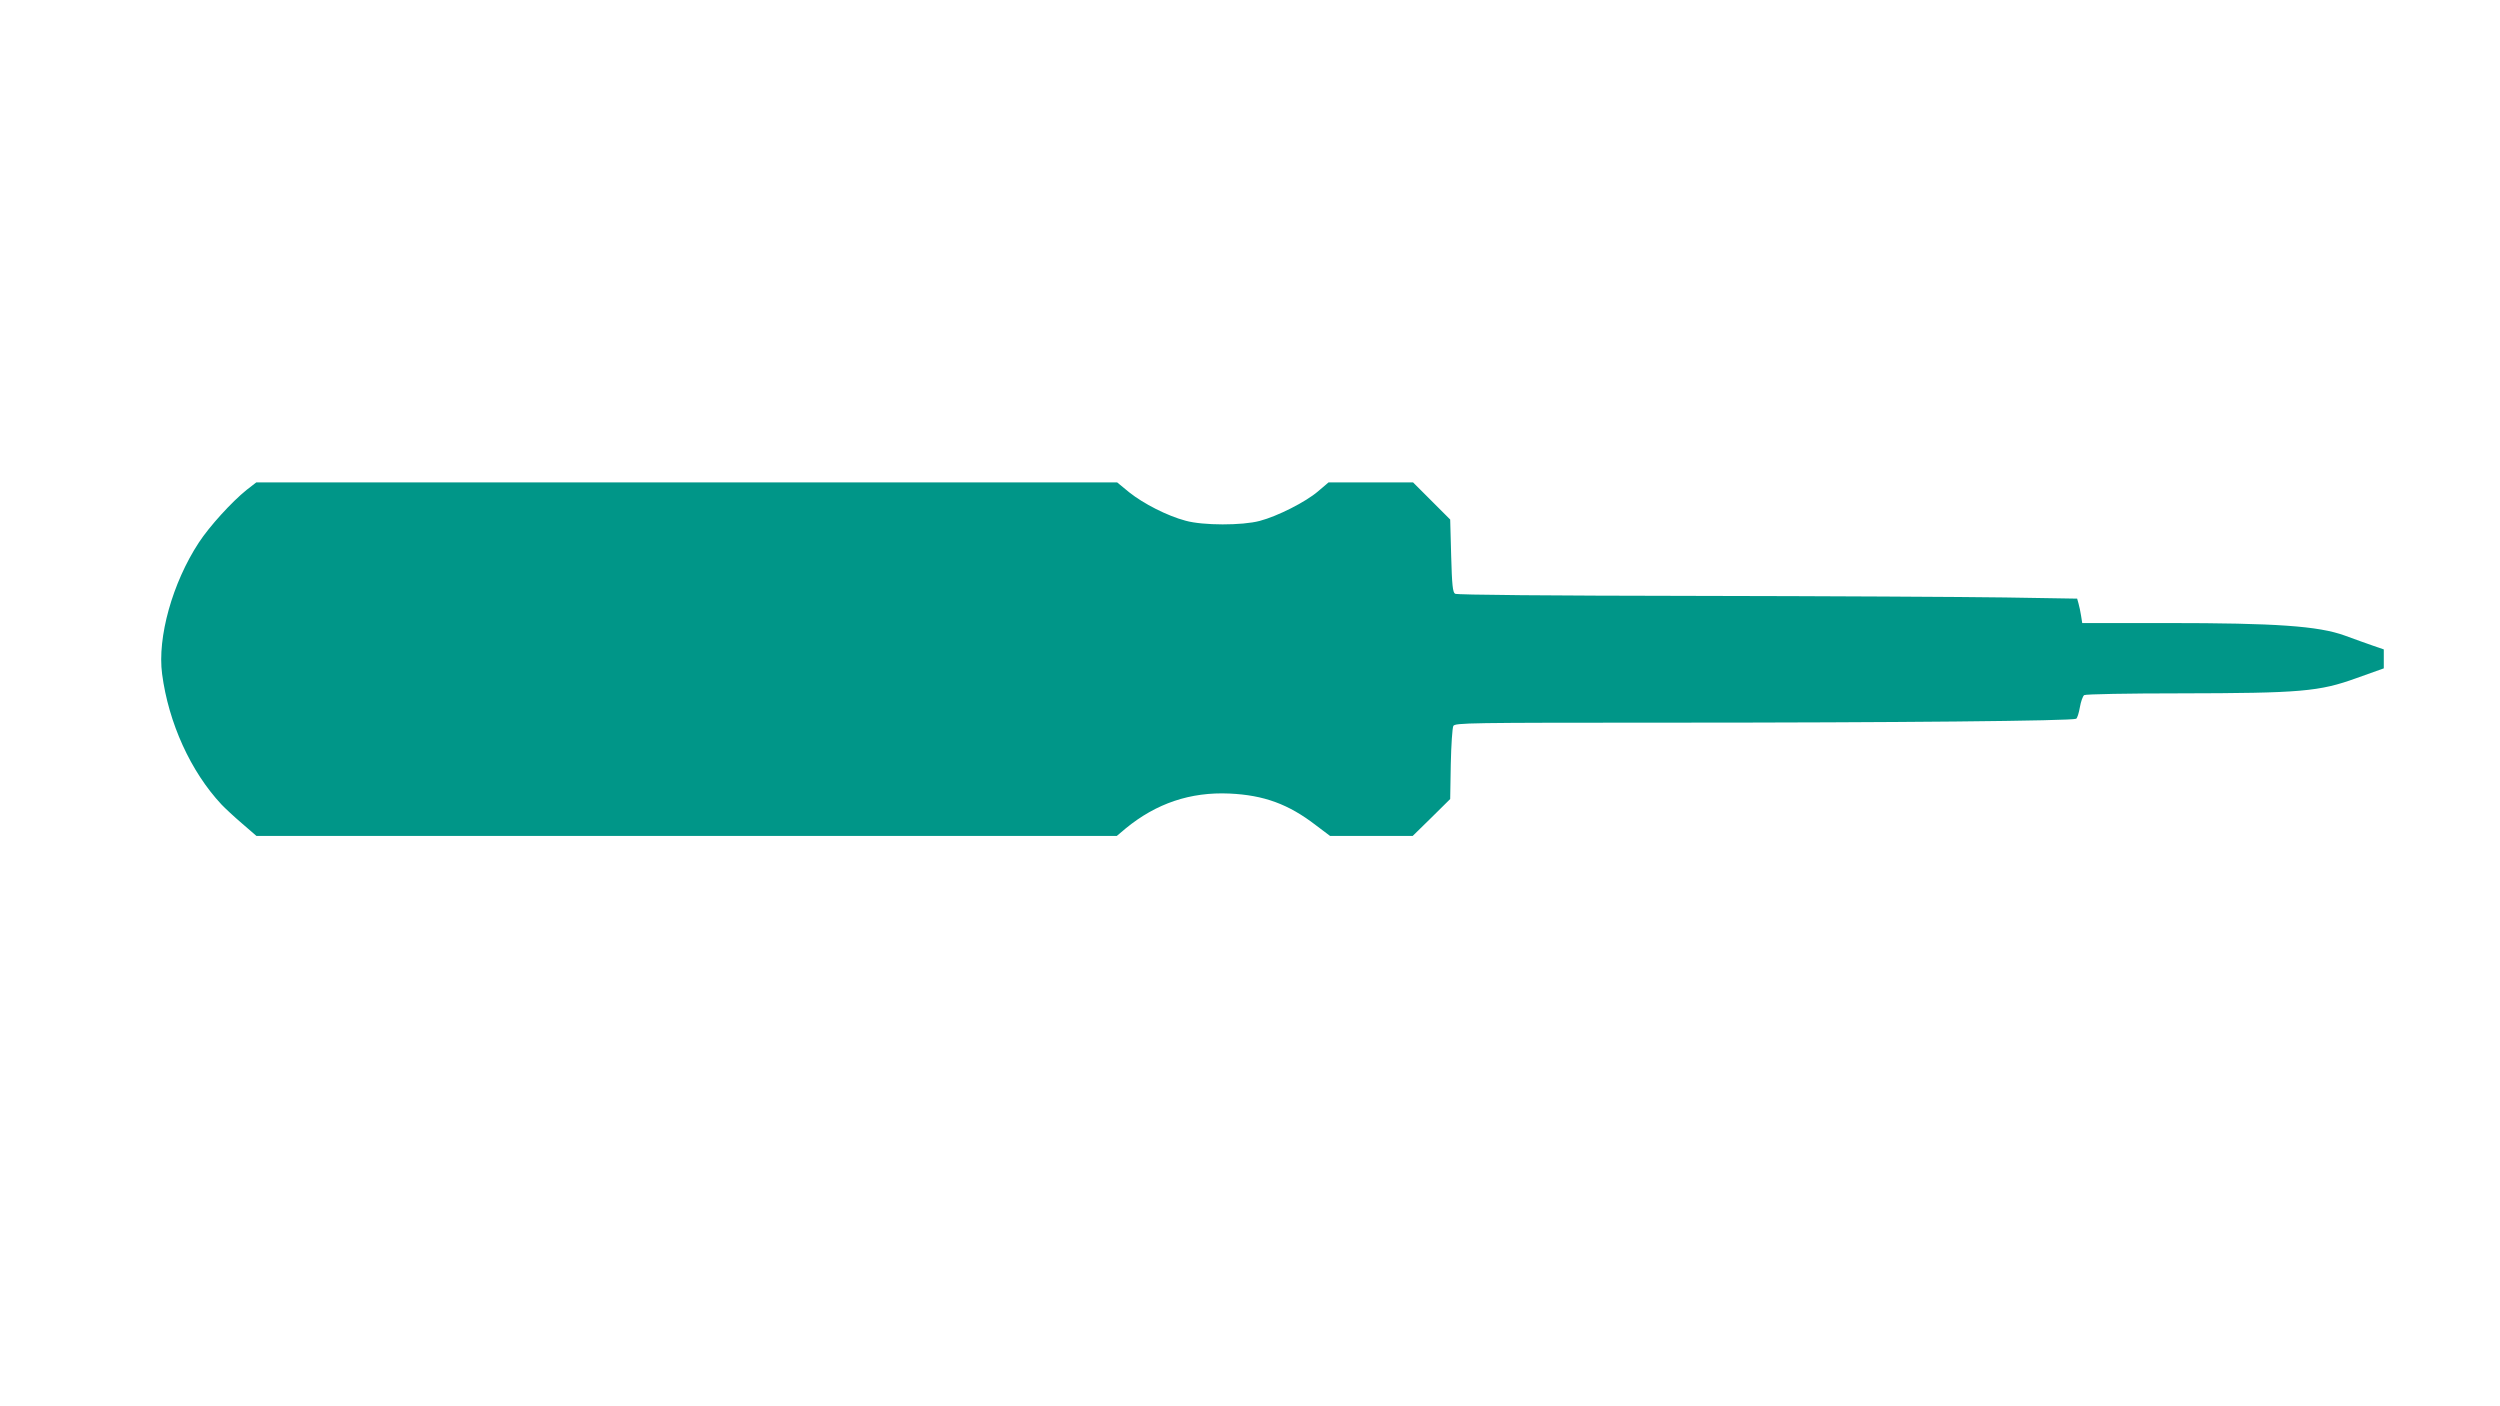
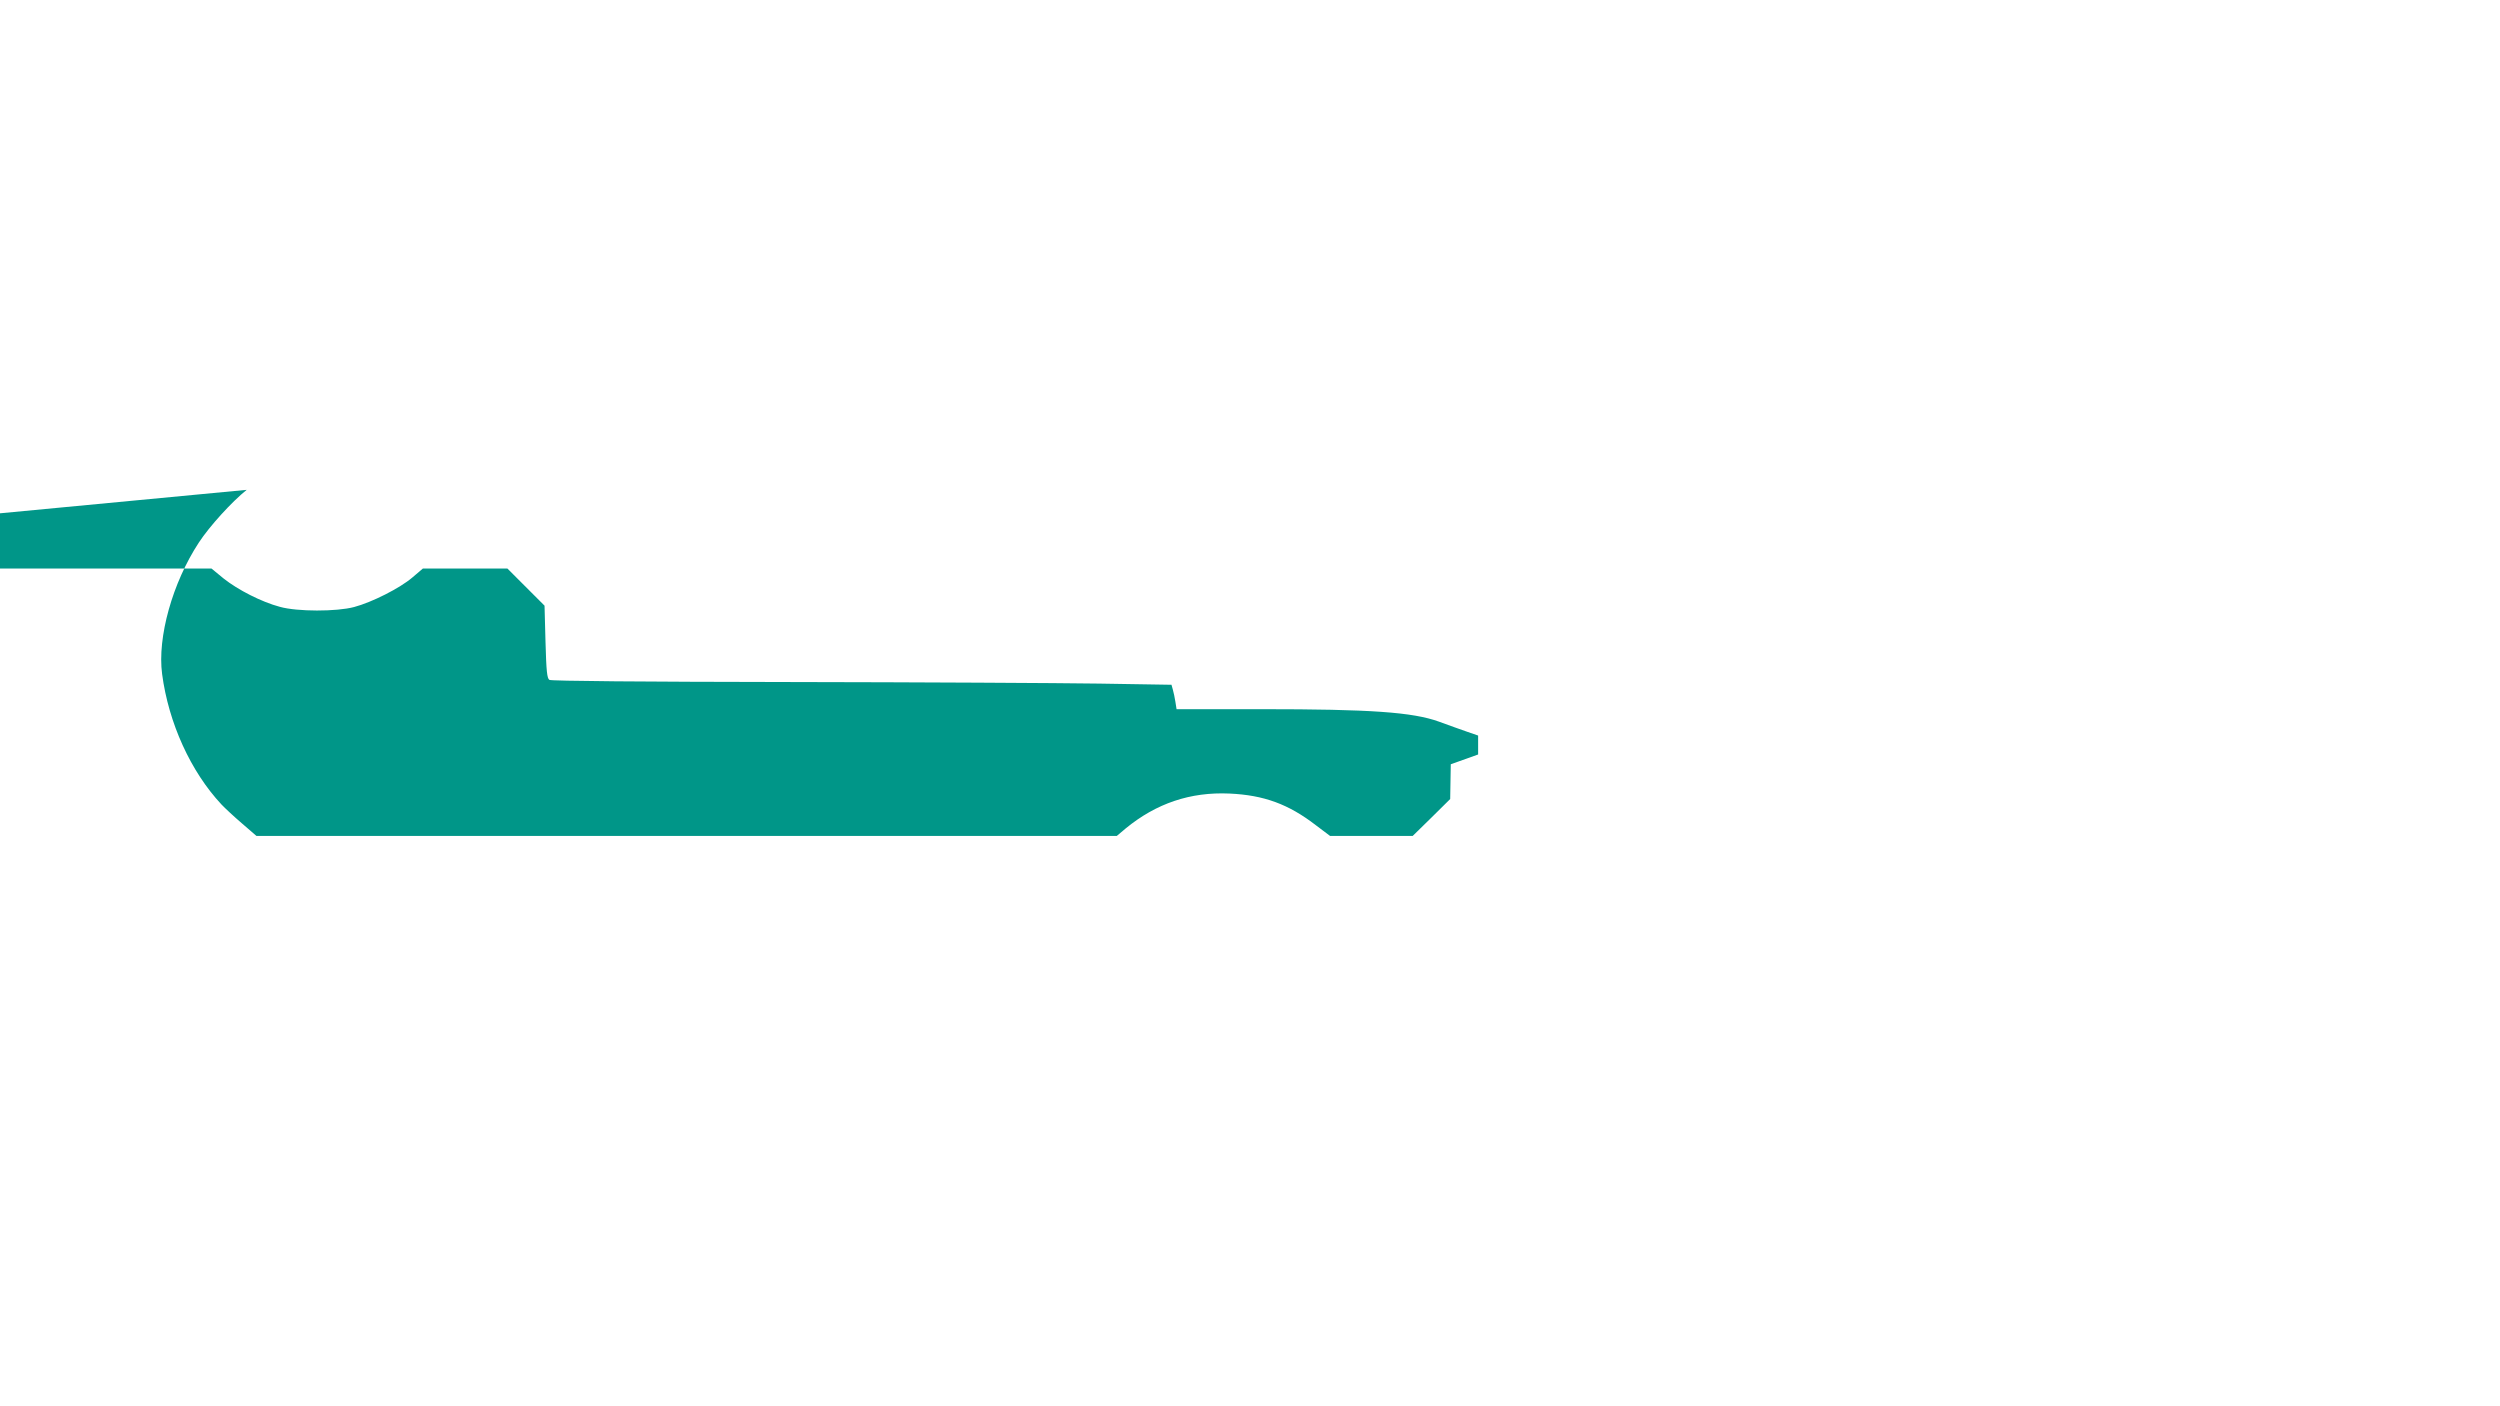
<svg xmlns="http://www.w3.org/2000/svg" version="1.0" width="1280pt" height="720pt" viewBox="0 0 1280 720" preserveAspectRatio="xMidYMid meet">
  <g transform="translate(0,720) scale(0.1,-0.1)" fill="#009688" stroke="none">
-     <path d="M1263 4692 c-76 -61 -190 -186 -245 -270 -135 -206 -213 -485 -188 -673 33 -250 146 -499 304 -668 17 -18 64 -62 105 -97 l74 -64 2202 0 2203 0 45 38 c157 129 332 188 532 179 176 -8 302 -54 442 -162 l73 -55 211 0 212 0 96 94 96 95 3 178 c2 98 8 186 13 196 9 16 72 17 1107 17 1155 0 2064 9 2082 20 6 4 14 30 19 59 5 29 15 57 22 62 8 5 228 9 489 9 621 1 714 9 905 78 l140 50 0 48 0 49 -55 19 c-30 10 -95 34 -145 52 -135 49 -353 64 -908 64 l-436 0 -6 38 c-3 20 -9 48 -13 62 l-7 25 -370 6 c-204 3 -917 7 -1585 8 -744 1 -1221 5 -1230 11 -12 7 -16 45 -20 194 l-5 186 -95 95 -95 95 -216 0 -217 0 -54 -46 c-63 -54 -207 -127 -298 -151 -90 -24 -291 -24 -380 1 -94 25 -215 87 -288 145 l-62 51 -2204 0 -2204 0 -49 -38z" />
+     <path d="M1263 4692 c-76 -61 -190 -186 -245 -270 -135 -206 -213 -485 -188 -673 33 -250 146 -499 304 -668 17 -18 64 -62 105 -97 l74 -64 2202 0 2203 0 45 38 c157 129 332 188 532 179 176 -8 302 -54 442 -162 l73 -55 211 0 212 0 96 94 96 95 3 178 l140 50 0 48 0 49 -55 19 c-30 10 -95 34 -145 52 -135 49 -353 64 -908 64 l-436 0 -6 38 c-3 20 -9 48 -13 62 l-7 25 -370 6 c-204 3 -917 7 -1585 8 -744 1 -1221 5 -1230 11 -12 7 -16 45 -20 194 l-5 186 -95 95 -95 95 -216 0 -217 0 -54 -46 c-63 -54 -207 -127 -298 -151 -90 -24 -291 -24 -380 1 -94 25 -215 87 -288 145 l-62 51 -2204 0 -2204 0 -49 -38z" />
  </g>
</svg>